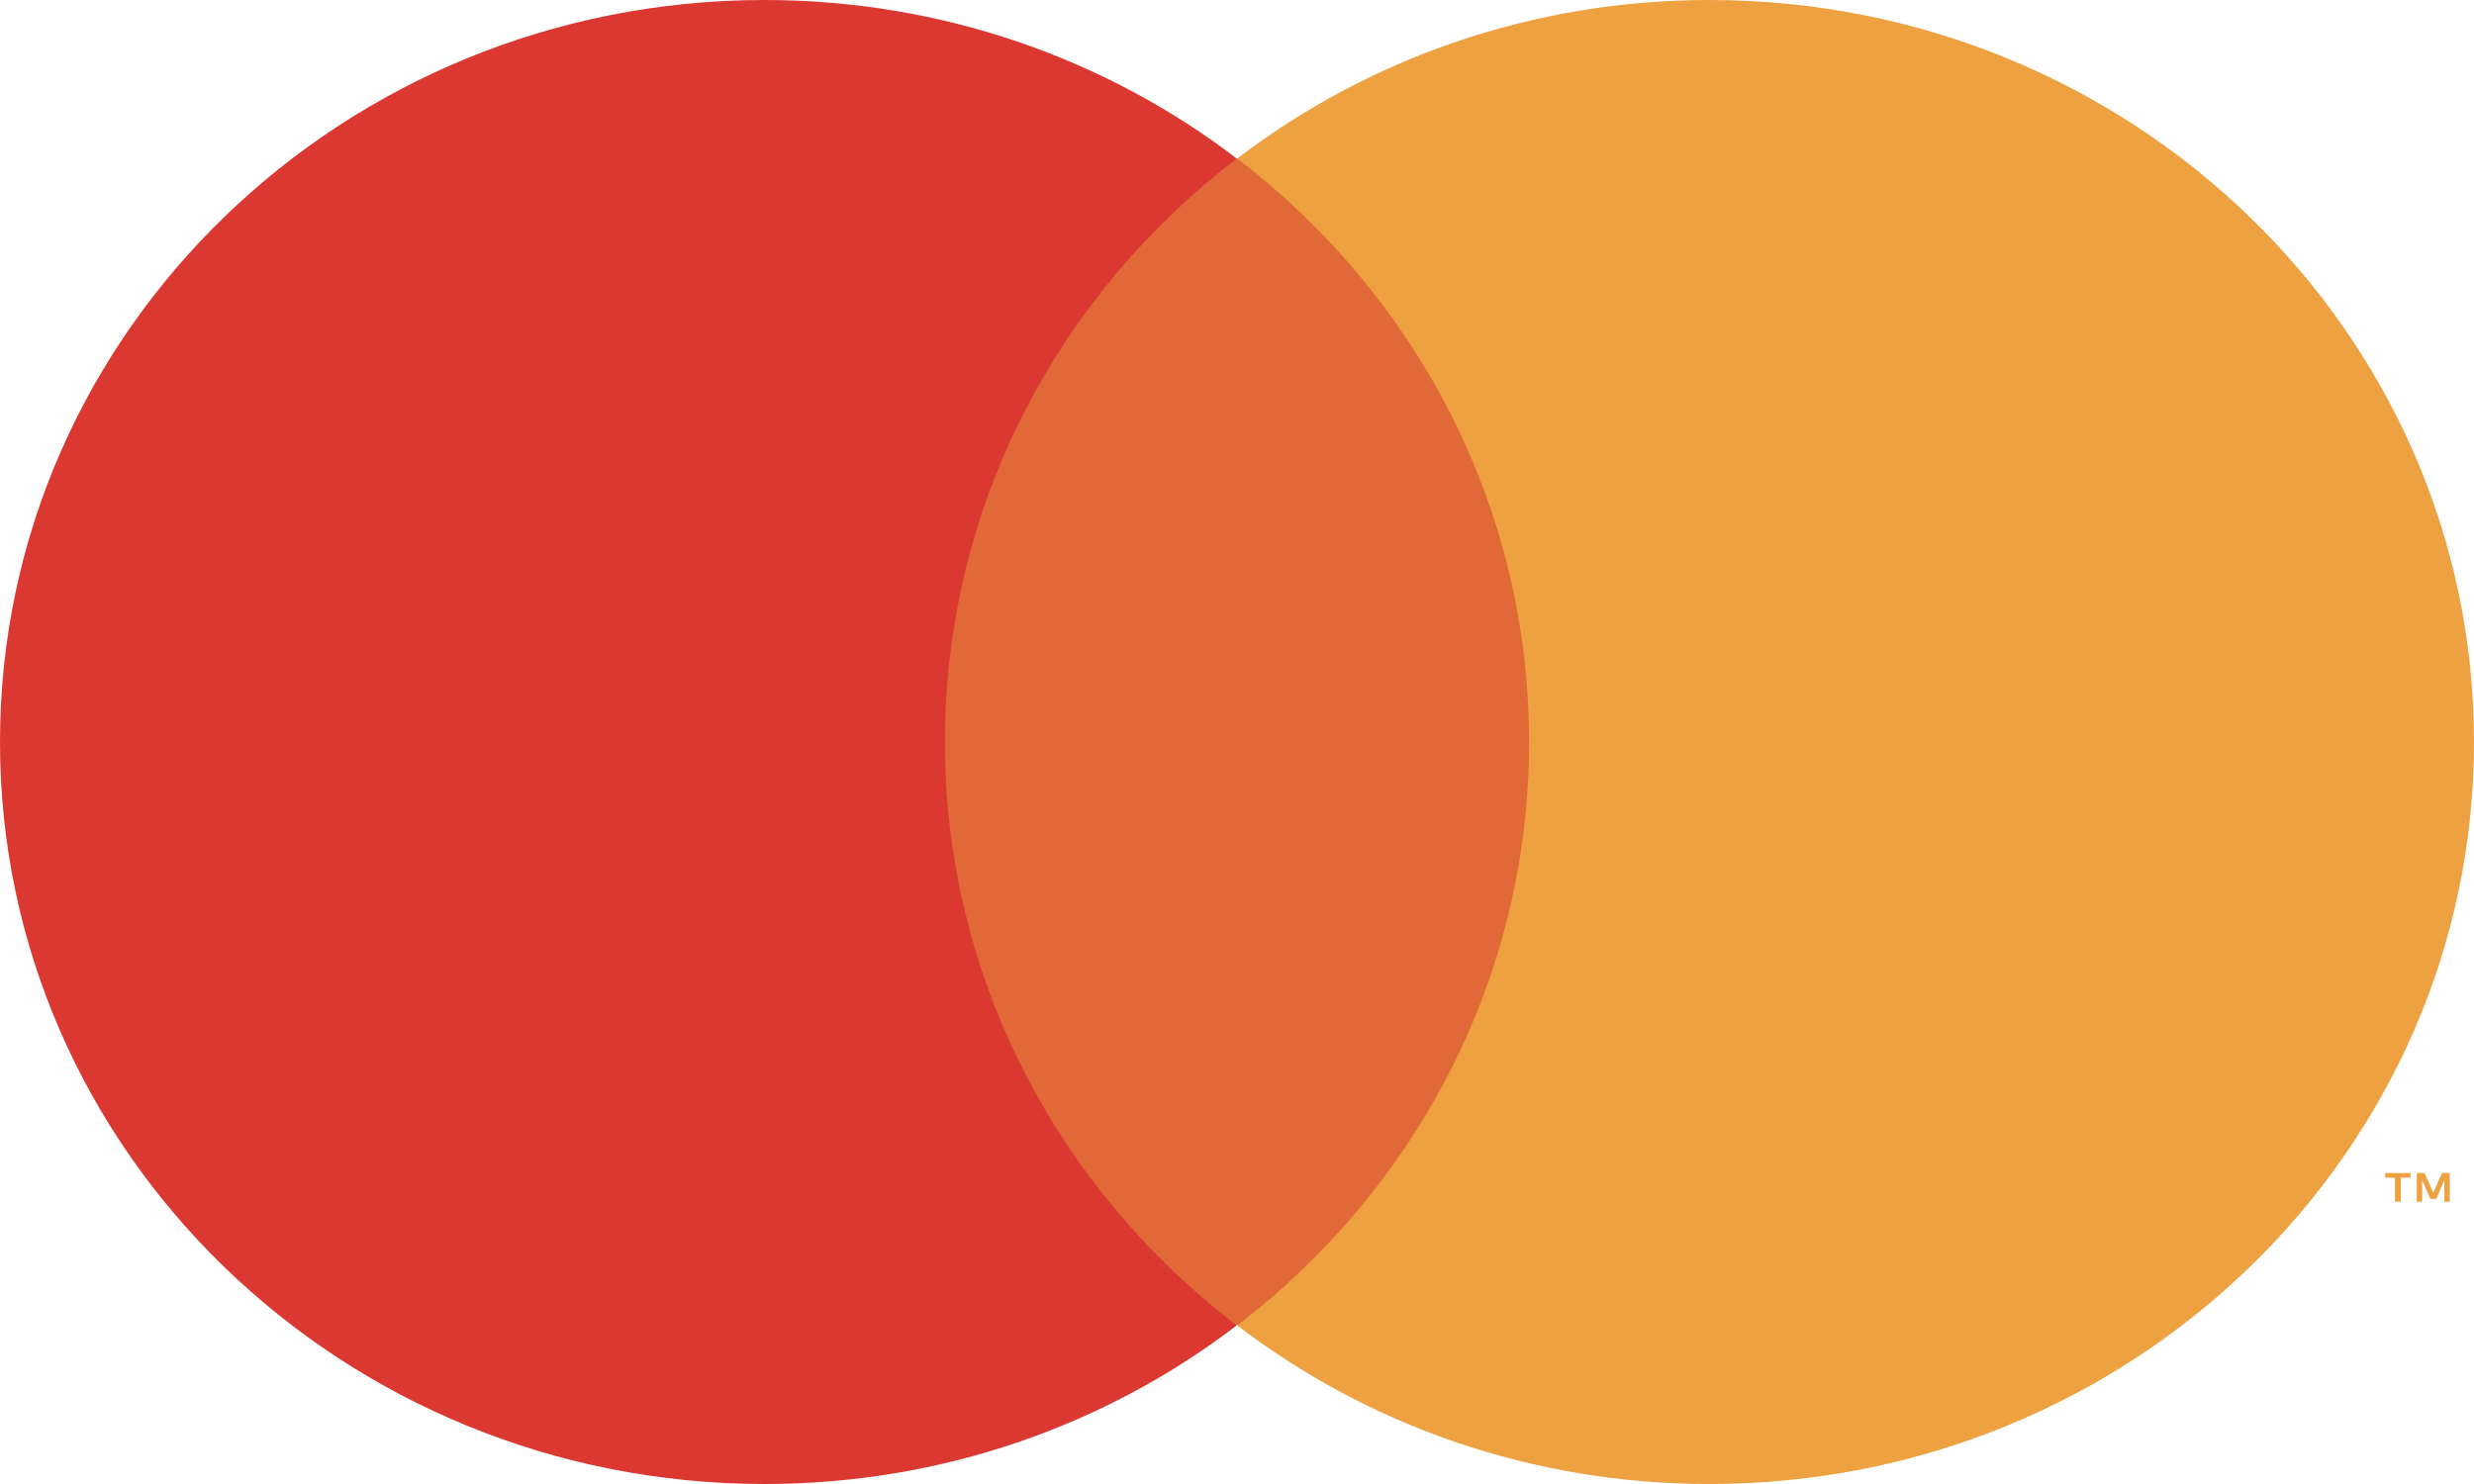
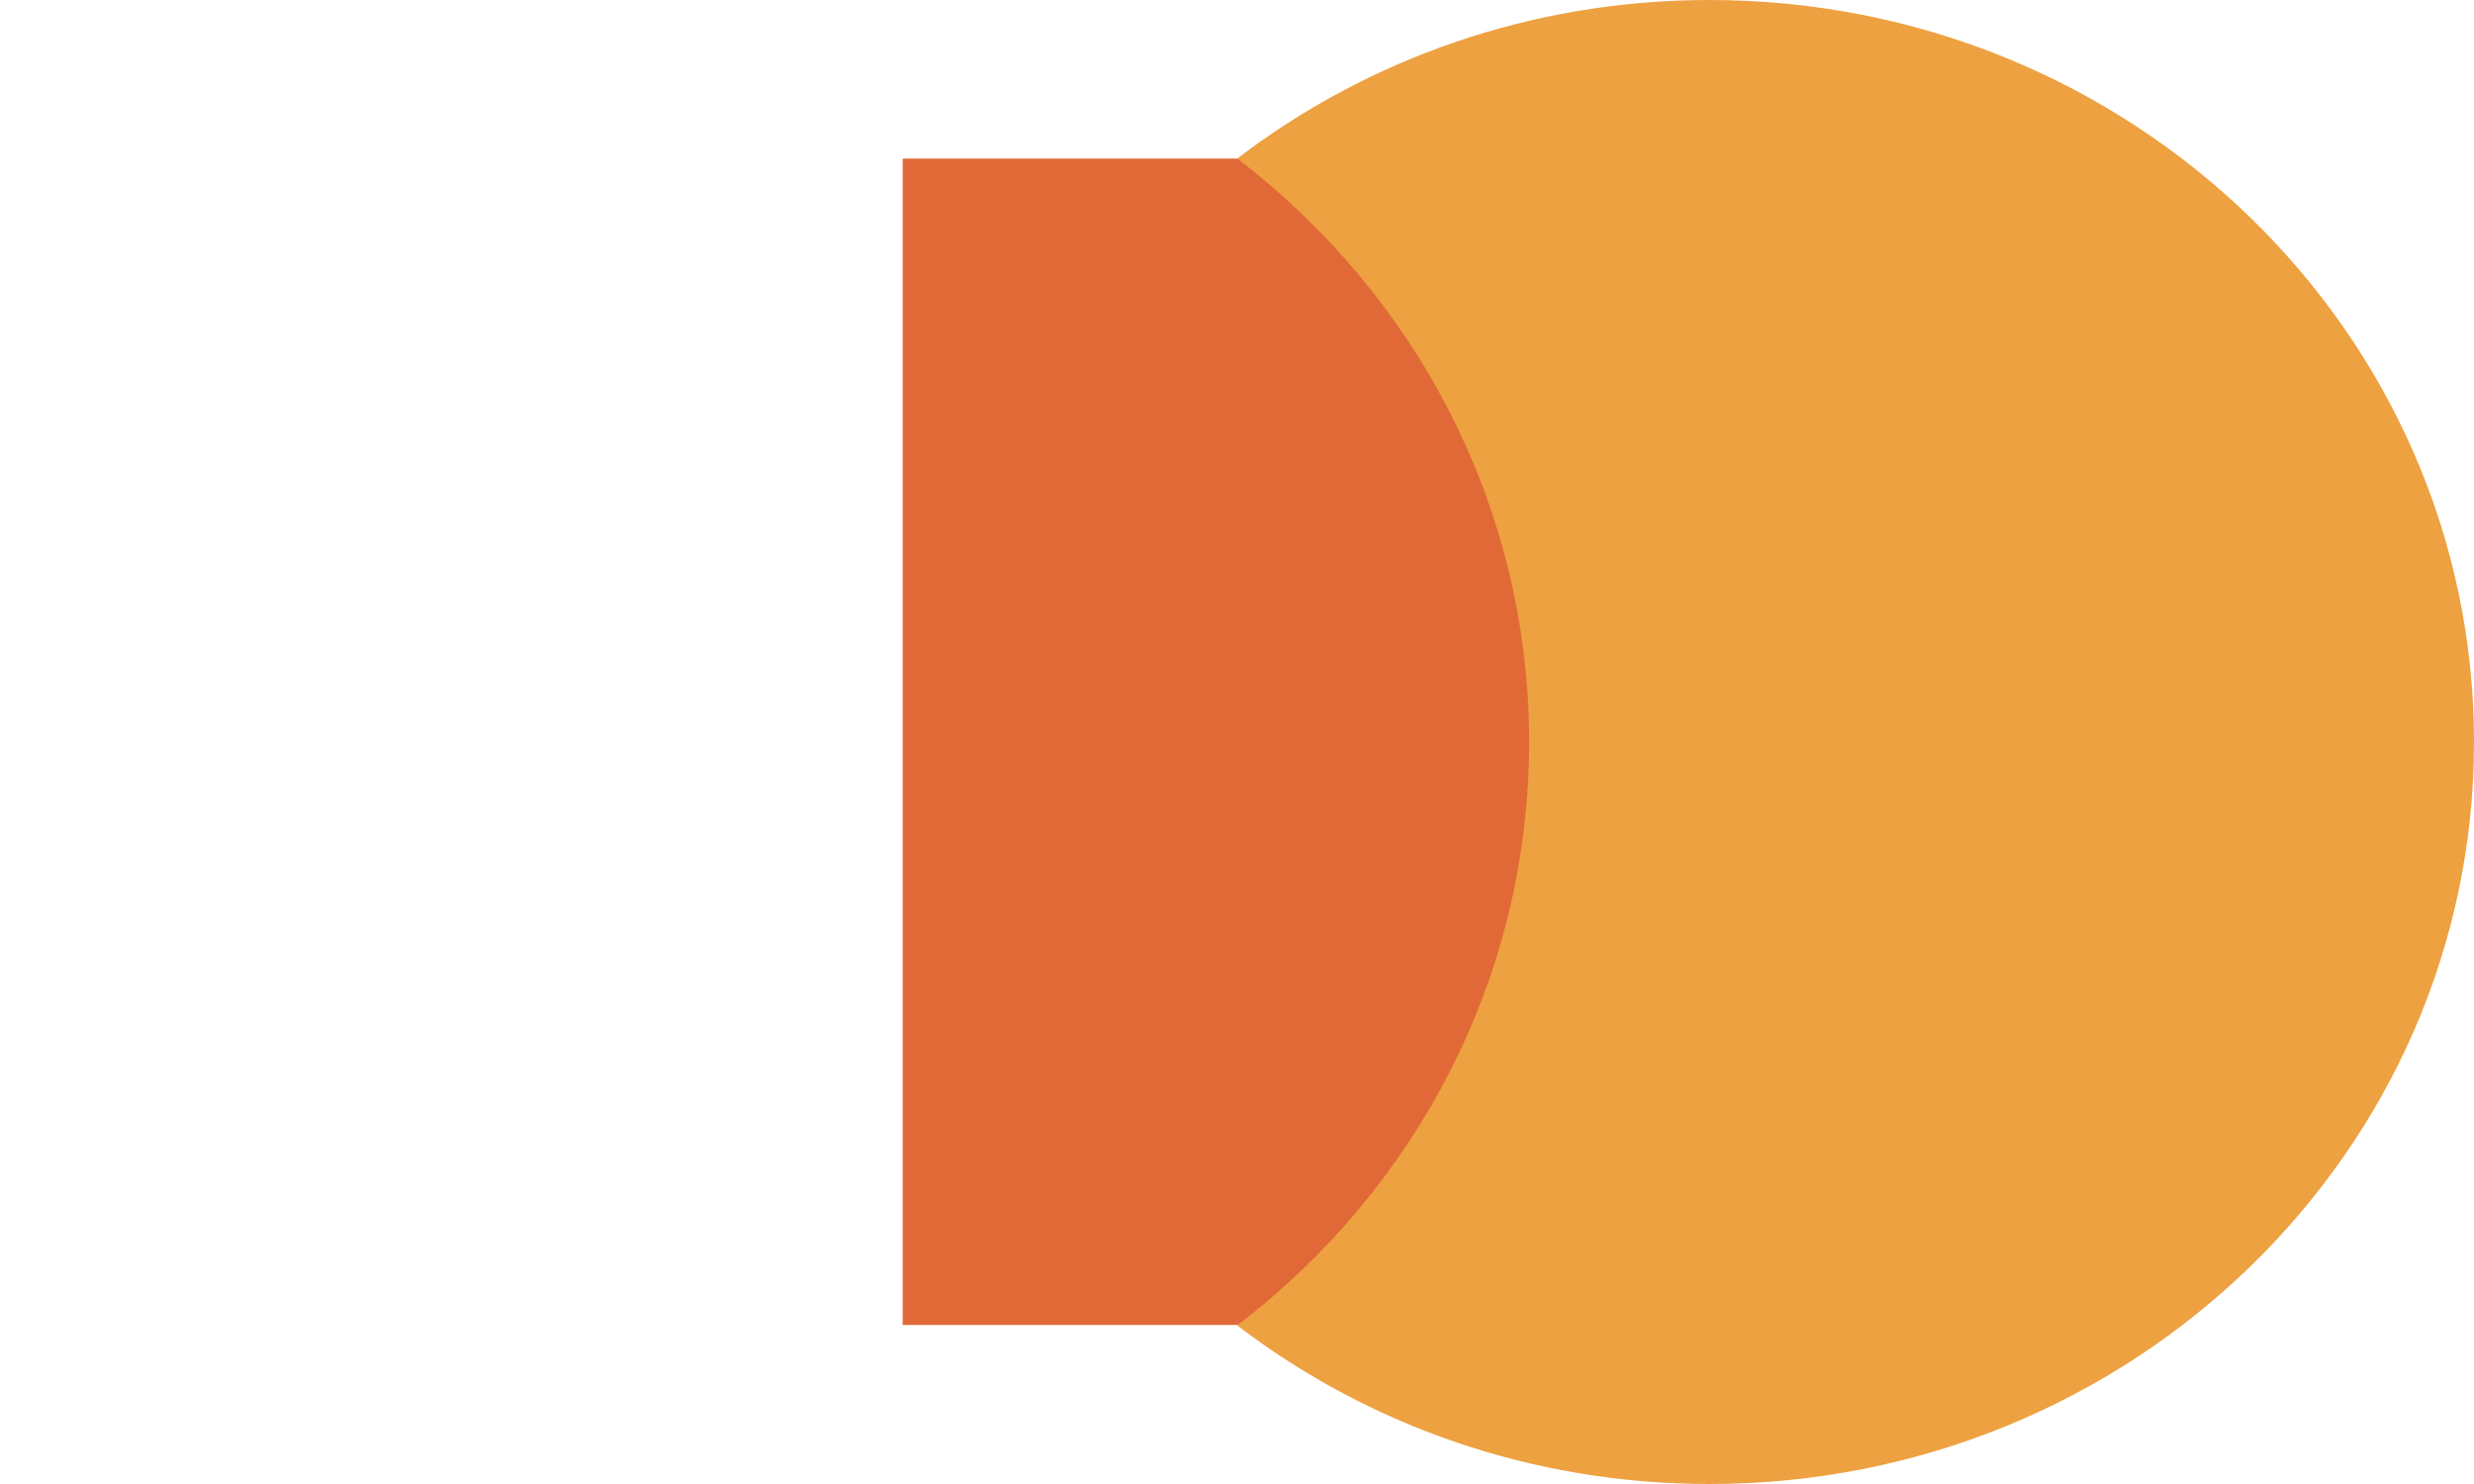
<svg xmlns="http://www.w3.org/2000/svg" width="50" height="30" viewBox="0 0 50 30" fill="none">
  <path d="M31.766 3.206H18.244V26.785H31.766V3.206Z" fill="#E16937" />
-   <path d="M19.097 15C19.097 10.216 21.399 5.954 24.995 3.205C22.369 1.198 19.048 0 15.452 0C6.917 0 0 6.715 0 15C0 23.285 6.917 30 15.452 30C19.057 30 22.369 28.802 24.995 26.794C21.399 24.046 19.097 19.784 19.097 15Z" fill="#DB3832" />
-   <path d="M48.521 24.293V23.808H48.717V23.713H48.207V23.808H48.403V24.293H48.511H48.521ZM49.51 24.293V23.713H49.353L49.177 24.112L49.001 23.713H48.844V24.293H48.952V23.856L49.118 24.236H49.236L49.402 23.856V24.293H49.51Z" fill="#EDA140" />
  <path d="M50 15C50 23.285 43.083 30 34.548 30C30.943 30 27.631 28.802 25.005 26.794C28.601 24.046 30.903 19.784 30.903 15C30.903 10.216 28.601 5.954 25.005 3.205C27.631 1.198 30.952 0 34.548 0C43.083 0 50 6.715 50 15Z" fill="#EDA140" />
</svg>